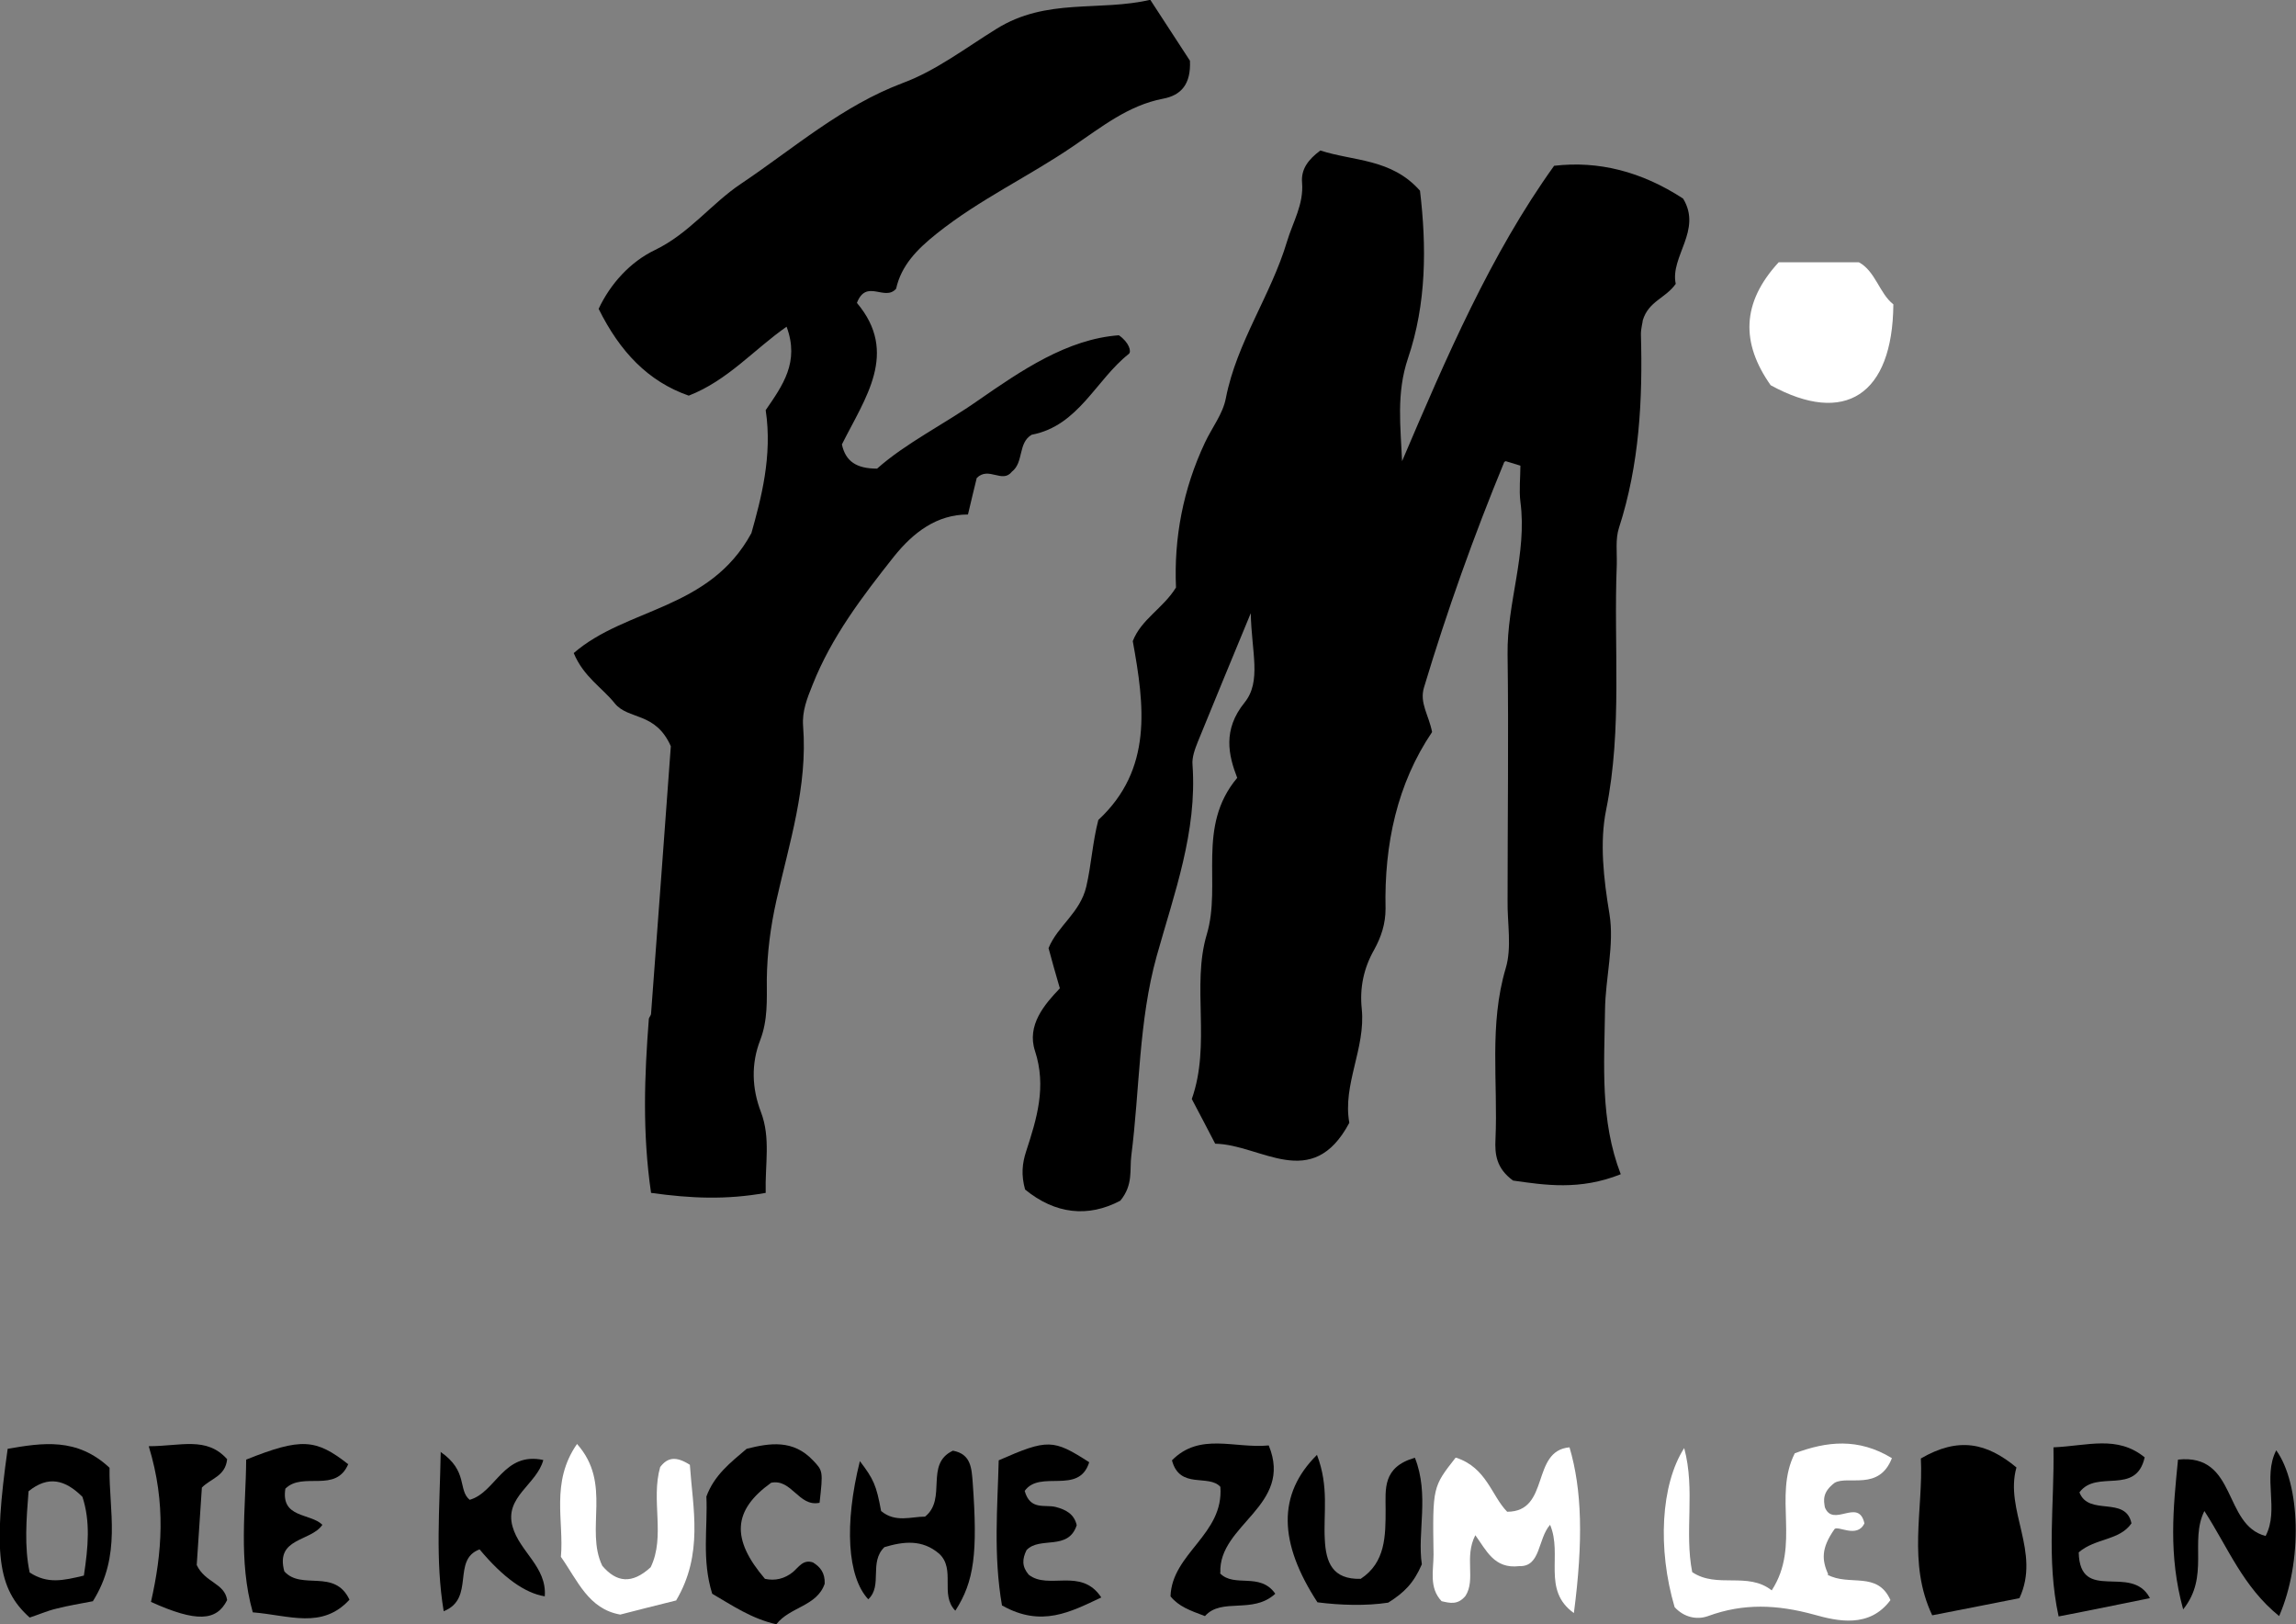
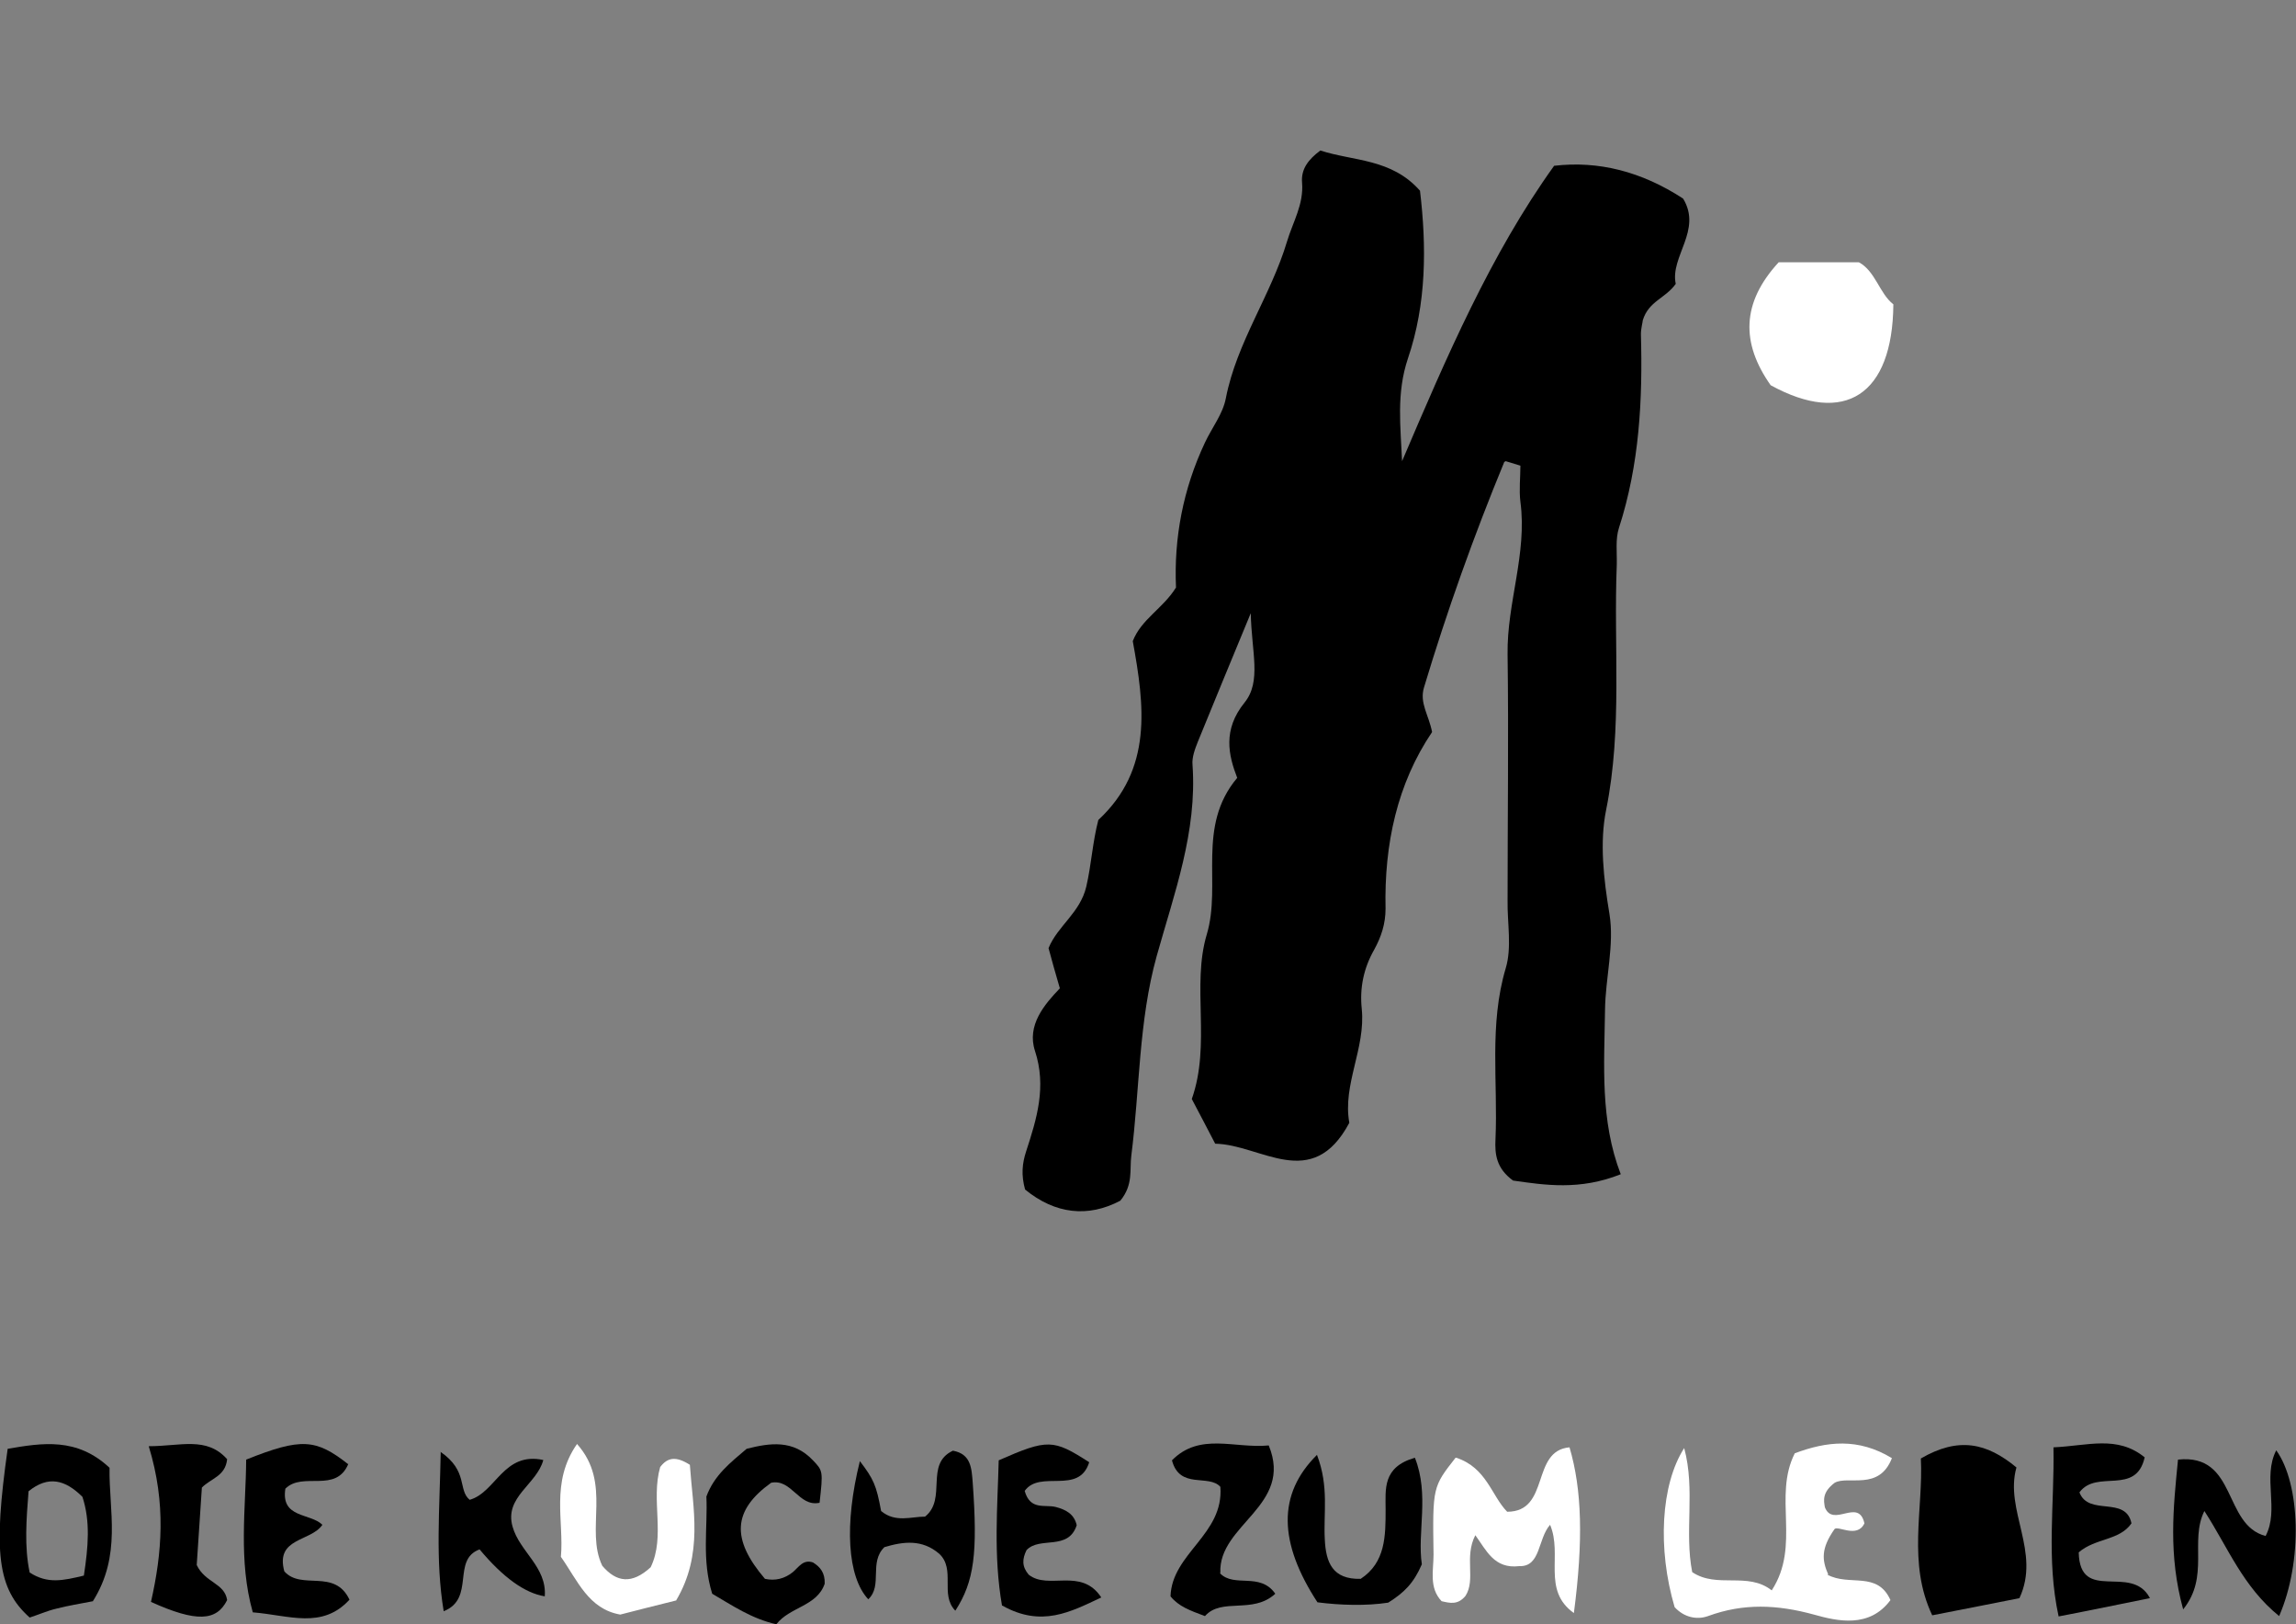
<svg xmlns="http://www.w3.org/2000/svg" width="41" height="29" viewBox="0 0 41 29" fill="none">
  <rect x="0" y="0" width="41" height="29" fill="#808080" stroke="none" />
  <g clip-path="url(#clip0_1031_585)">
    <path d="M26.862 8.248C26.319 9.565 25.841 10.902 25.429 12.272C25.344 12.551 25.514 12.764 25.573 13.07C24.952 13.988 24.716 15.072 24.742 16.223C24.742 16.495 24.664 16.728 24.54 16.954C24.35 17.287 24.278 17.639 24.317 18.012C24.389 18.717 23.971 19.362 24.095 20.047C23.427 21.298 22.518 20.433 21.7 20.42C21.55 20.127 21.413 19.874 21.282 19.622C21.628 18.644 21.275 17.599 21.55 16.682C21.818 15.784 21.36 14.759 22.093 13.888C21.936 13.482 21.831 13.03 22.224 12.544C22.531 12.165 22.348 11.64 22.335 10.948C21.962 11.853 21.674 12.544 21.393 13.236C21.34 13.369 21.282 13.522 21.295 13.655C21.38 14.852 20.968 15.95 20.654 17.074C20.333 18.231 20.353 19.449 20.202 20.633C20.169 20.885 20.241 21.151 20.006 21.437C19.43 21.743 18.841 21.677 18.305 21.238C18.233 20.978 18.253 20.772 18.325 20.553C18.514 19.974 18.691 19.402 18.482 18.764C18.331 18.305 18.652 17.932 18.926 17.646C18.841 17.353 18.782 17.147 18.724 16.928C18.887 16.529 19.286 16.302 19.398 15.83C19.489 15.438 19.509 15.039 19.613 14.64C20.588 13.735 20.438 12.598 20.228 11.447C20.379 11.055 20.771 10.862 21 10.489C20.961 9.611 21.125 8.733 21.517 7.902C21.641 7.636 21.838 7.39 21.89 7.11C22.086 6.106 22.695 5.275 22.983 4.31C23.087 3.964 23.284 3.645 23.251 3.259C23.231 3.02 23.362 2.847 23.578 2.687C24.167 2.88 24.847 2.827 25.357 3.405C25.475 4.397 25.475 5.421 25.142 6.399C24.932 7.024 25.011 7.616 25.037 8.234C25.828 6.379 26.62 4.536 27.752 2.96C28.546 2.867 29.313 3.062 30.055 3.545C30.401 4.111 29.819 4.583 29.924 5.068C29.741 5.328 29.44 5.374 29.335 5.72C29.335 5.753 29.302 5.86 29.302 5.966C29.335 7.137 29.276 8.294 28.91 9.425C28.844 9.625 28.877 9.864 28.871 10.084C28.812 11.54 28.975 13.003 28.681 14.46C28.563 15.039 28.635 15.684 28.74 16.316C28.831 16.868 28.668 17.46 28.661 18.032C28.648 19.01 28.57 20.001 28.942 20.965C28.21 21.258 27.582 21.158 27.019 21.078C26.718 20.859 26.692 20.606 26.705 20.34C26.751 19.322 26.587 18.298 26.888 17.287C27 16.914 26.915 16.482 26.921 16.083C26.921 14.613 26.941 13.143 26.921 11.68C26.908 10.762 27.274 9.884 27.15 8.959C27.124 8.747 27.15 8.527 27.15 8.314C27.065 8.288 26.973 8.261 26.888 8.234L26.862 8.248Z" fill="currentColor" />
-     <path d="M20.543 -1.45566e-06C20.85 0.472 21.066 0.805 21.249 1.084C21.269 1.503 21.092 1.703 20.765 1.763C20.15 1.882 19.679 2.261 19.169 2.607C18.37 3.153 17.494 3.558 16.728 4.17C16.369 4.456 16.094 4.742 16.002 5.155C15.799 5.388 15.472 4.969 15.302 5.408C16.055 6.299 15.446 7.11 15.034 7.935C15.099 8.234 15.289 8.367 15.662 8.367C16.179 7.908 16.859 7.576 17.474 7.144C18.233 6.618 19.058 6.053 19.98 5.986C20.163 6.113 20.209 6.279 20.157 6.319C19.568 6.784 19.26 7.603 18.423 7.762C18.174 7.908 18.285 8.254 18.07 8.421C17.899 8.64 17.657 8.321 17.442 8.534C17.402 8.7 17.35 8.906 17.285 9.186C16.728 9.186 16.31 9.505 15.963 9.937C15.4 10.649 14.851 11.367 14.511 12.225C14.412 12.471 14.321 12.697 14.341 12.963C14.426 14.041 14.092 15.059 13.863 16.083C13.758 16.555 13.699 17.014 13.693 17.486C13.693 17.852 13.713 18.212 13.575 18.571C13.412 18.99 13.425 19.429 13.588 19.854C13.765 20.32 13.66 20.779 13.673 21.298C12.967 21.424 12.345 21.398 11.626 21.298C11.469 20.22 11.508 19.209 11.586 18.198C11.586 18.165 11.626 18.132 11.626 18.098C11.75 16.436 11.874 14.773 11.979 13.323C11.704 12.704 11.22 12.857 10.978 12.558C10.755 12.278 10.422 12.086 10.245 11.66C11.181 10.848 12.672 10.895 13.418 9.518C13.588 8.913 13.797 8.141 13.673 7.323C13.974 6.884 14.282 6.465 14.046 5.833C13.464 6.239 12.999 6.791 12.299 7.064C11.573 6.811 11.069 6.279 10.69 5.514C10.899 5.068 11.253 4.676 11.697 4.463C12.306 4.17 12.705 3.632 13.235 3.279C14.177 2.647 15.034 1.889 16.133 1.477C16.709 1.264 17.252 0.851 17.788 0.519C18.691 -0.047 19.627 0.213 20.556 -0.007L20.543 -1.45566e-06Z" fill="currentColor" />
    <path d="M32.633 28.115C33.025 28.328 33.522 28.042 33.758 28.568C33.385 29.073 32.816 28.947 32.391 28.827C31.736 28.648 31.134 28.621 30.5 28.854C30.297 28.927 30.068 28.874 29.904 28.694C29.597 27.656 29.656 26.506 30.075 25.854C30.277 26.605 30.075 27.344 30.218 28.069C30.663 28.368 31.206 28.055 31.638 28.395C32.161 27.59 31.658 26.719 32.05 25.947C32.62 25.734 33.182 25.668 33.784 26.034C33.555 26.625 33.005 26.339 32.763 26.473C32.535 26.645 32.567 26.792 32.587 26.912C32.737 27.284 33.189 26.732 33.293 27.198C33.163 27.477 32.809 27.224 32.757 27.304C32.515 27.65 32.535 27.856 32.646 28.109L32.633 28.115Z" fill="white" />
    <path d="M31.762 4.683H33.195C33.49 4.842 33.562 5.241 33.81 5.434C33.797 7.057 32.94 7.603 31.619 6.878C31.089 6.126 31.095 5.408 31.762 4.683Z" fill="white" />
    <path d="M36.008 26.2C35.792 26.965 36.447 27.71 36.061 28.534C35.563 28.634 35.079 28.727 34.504 28.84C34.059 27.902 34.347 26.945 34.301 26.04C34.975 25.648 35.478 25.761 36.008 26.2Z" fill="currentColor" />
    <path d="M26.005 26.027C26.548 26.206 26.633 26.705 26.914 26.991C27.686 26.991 27.333 25.901 28.027 25.841C28.249 26.592 28.275 27.503 28.105 28.8C27.529 28.388 27.909 27.763 27.68 27.224C27.457 27.477 27.516 27.976 27.13 27.962C26.679 28.016 26.541 27.676 26.345 27.41C26.142 27.803 26.358 28.202 26.169 28.494C26.031 28.661 25.887 28.621 25.743 28.588C25.514 28.348 25.599 28.036 25.599 27.756C25.58 26.546 25.586 26.546 25.992 26.027H26.005Z" fill="white" />
    <path d="M12.077 28.574C11.697 28.667 11.39 28.747 11.076 28.827C10.507 28.727 10.317 28.222 10.016 27.796C10.075 27.164 9.826 26.466 10.304 25.781C10.938 26.492 10.441 27.304 10.755 27.956C11.01 28.255 11.285 28.288 11.619 27.982C11.887 27.43 11.619 26.785 11.789 26.193C11.92 26.02 12.07 25.994 12.319 26.153C12.371 26.925 12.567 27.75 12.07 28.581L12.077 28.574Z" fill="white" />
    <path d="M6.222 26.133C5.999 26.672 5.41 26.266 5.096 26.579C5.011 27.111 5.541 27.011 5.757 27.224C5.548 27.53 4.913 27.45 5.077 28.055C5.384 28.401 5.973 27.996 6.241 28.561C5.751 29.093 5.168 28.84 4.514 28.787C4.252 27.856 4.39 26.931 4.396 26.06C5.378 25.668 5.639 25.688 6.215 26.14L6.222 26.133Z" fill="currentColor" />
    <path d="M14.629 26.832C14.262 26.905 14.138 26.399 13.771 26.473C13.085 26.965 13.052 27.477 13.66 28.189C13.843 28.228 14.007 28.189 14.158 28.069C14.262 27.982 14.341 27.836 14.517 27.896C14.648 27.976 14.733 28.082 14.727 28.275C14.589 28.681 14.105 28.687 13.863 29C13.418 28.9 13.072 28.661 12.718 28.455C12.528 27.849 12.64 27.264 12.614 26.719C12.757 26.333 13.045 26.113 13.333 25.867C13.752 25.761 14.164 25.701 14.517 26.073C14.694 26.26 14.7 26.26 14.635 26.832H14.629Z" fill="currentColor" />
    <path d="M40.699 28.854C40.051 28.328 39.79 27.637 39.364 26.978C39.096 27.517 39.462 28.142 38.985 28.734C38.717 27.756 38.808 26.925 38.893 26.06C39.953 25.947 39.691 27.224 40.457 27.424C40.706 26.951 40.398 26.379 40.647 25.894C41.078 26.492 41.124 27.876 40.699 28.854Z" fill="currentColor" />
    <path d="M1.662 28.588C1.426 28.634 1.217 28.667 1.007 28.721C0.837 28.761 0.674 28.834 0.53 28.88C-0.046 28.368 -0.124 27.71 0.137 25.867C0.759 25.761 1.374 25.661 1.956 26.206C1.943 26.965 2.178 27.77 1.655 28.594L1.662 28.588ZM1.498 28.129C1.576 27.616 1.616 27.164 1.472 26.725C1.164 26.419 0.863 26.34 0.51 26.625C0.471 27.124 0.432 27.616 0.53 28.076C0.85 28.282 1.119 28.222 1.505 28.129H1.498Z" fill="currentColor" />
    <path d="M23.519 25.98C23.735 26.546 23.631 27.018 23.657 27.483C23.676 27.896 23.794 28.202 24.298 28.189C24.743 27.896 24.743 27.424 24.743 26.945C24.743 26.592 24.684 26.193 25.266 26.027C25.528 26.685 25.305 27.364 25.39 27.929C25.247 28.262 25.076 28.435 24.789 28.614C24.396 28.674 23.938 28.661 23.526 28.608C22.832 27.543 22.806 26.679 23.519 25.974V25.98Z" fill="currentColor" />
    <path d="M17.893 28.667C17.736 27.763 17.814 26.898 17.834 26.073C18.71 25.688 18.809 25.694 19.45 26.107C19.267 26.699 18.573 26.233 18.298 26.619C18.396 26.971 18.658 26.858 18.848 26.905C19.031 26.951 19.182 27.031 19.227 27.231C19.077 27.696 18.567 27.424 18.331 27.676C18.253 27.836 18.246 27.969 18.37 28.115C18.724 28.395 19.306 27.976 19.666 28.521C19.116 28.78 18.599 29.06 17.899 28.667H17.893Z" fill="currentColor" />
    <path d="M21.785 28.089C22.041 28.355 22.499 28.062 22.773 28.455C22.368 28.827 21.818 28.515 21.517 28.854C21.249 28.754 21.046 28.681 20.902 28.501C20.928 27.73 21.858 27.397 21.792 26.546C21.583 26.313 21.066 26.599 20.928 26.073C21.426 25.568 22.047 25.867 22.656 25.807C23.101 26.885 21.753 27.217 21.792 28.082L21.785 28.089Z" fill="currentColor" />
    <path d="M38.389 28.534C37.82 28.648 37.317 28.754 36.761 28.86C36.538 27.829 36.688 26.865 36.669 25.841C37.284 25.814 37.807 25.621 38.298 26.02C38.141 26.712 37.441 26.226 37.133 26.645C37.297 27.078 37.958 26.699 38.062 27.198C37.846 27.51 37.421 27.457 37.12 27.716C37.14 28.634 38.056 27.909 38.389 28.528V28.534Z" fill="currentColor" />
    <path d="M17.056 28.754C16.781 28.468 17.069 28.022 16.774 27.743C16.467 27.477 16.127 27.523 15.793 27.623C15.512 27.896 15.767 28.308 15.505 28.554C15.132 28.155 15.073 27.217 15.355 26.087C15.603 26.413 15.649 26.519 15.734 26.978C15.989 27.191 16.27 27.078 16.519 27.078C16.918 26.759 16.506 26.14 17.016 25.901C17.343 25.96 17.35 26.22 17.37 26.473C17.461 27.73 17.396 28.235 17.062 28.754H17.056Z" fill="currentColor" />
    <path d="M7.864 25.92C8.368 26.266 8.171 26.599 8.387 26.778C8.858 26.645 8.989 25.914 9.702 26.067C9.585 26.506 9.002 26.725 9.153 27.257C9.277 27.703 9.768 27.976 9.728 28.501C9.371 28.444 8.983 28.164 8.564 27.663C8.06 27.849 8.492 28.541 7.923 28.767C7.772 27.849 7.851 26.965 7.87 25.92H7.864Z" fill=" currentColor" />
    <path d="M2.656 25.821C3.225 25.821 3.69 25.641 4.056 26.053C4.024 26.359 3.768 26.393 3.605 26.559C3.572 27.038 3.539 27.53 3.513 27.942C3.664 28.262 4.01 28.262 4.056 28.568C3.867 28.947 3.507 28.967 2.696 28.601C2.892 27.736 2.97 26.845 2.656 25.821Z" fill="currentColor" />
  </g>
  <defs>
    <clipPath id="clip0_1031_585">
      <rect width="41" height="29" fill="currentColor" />
    </clipPath>
  </defs>
</svg>